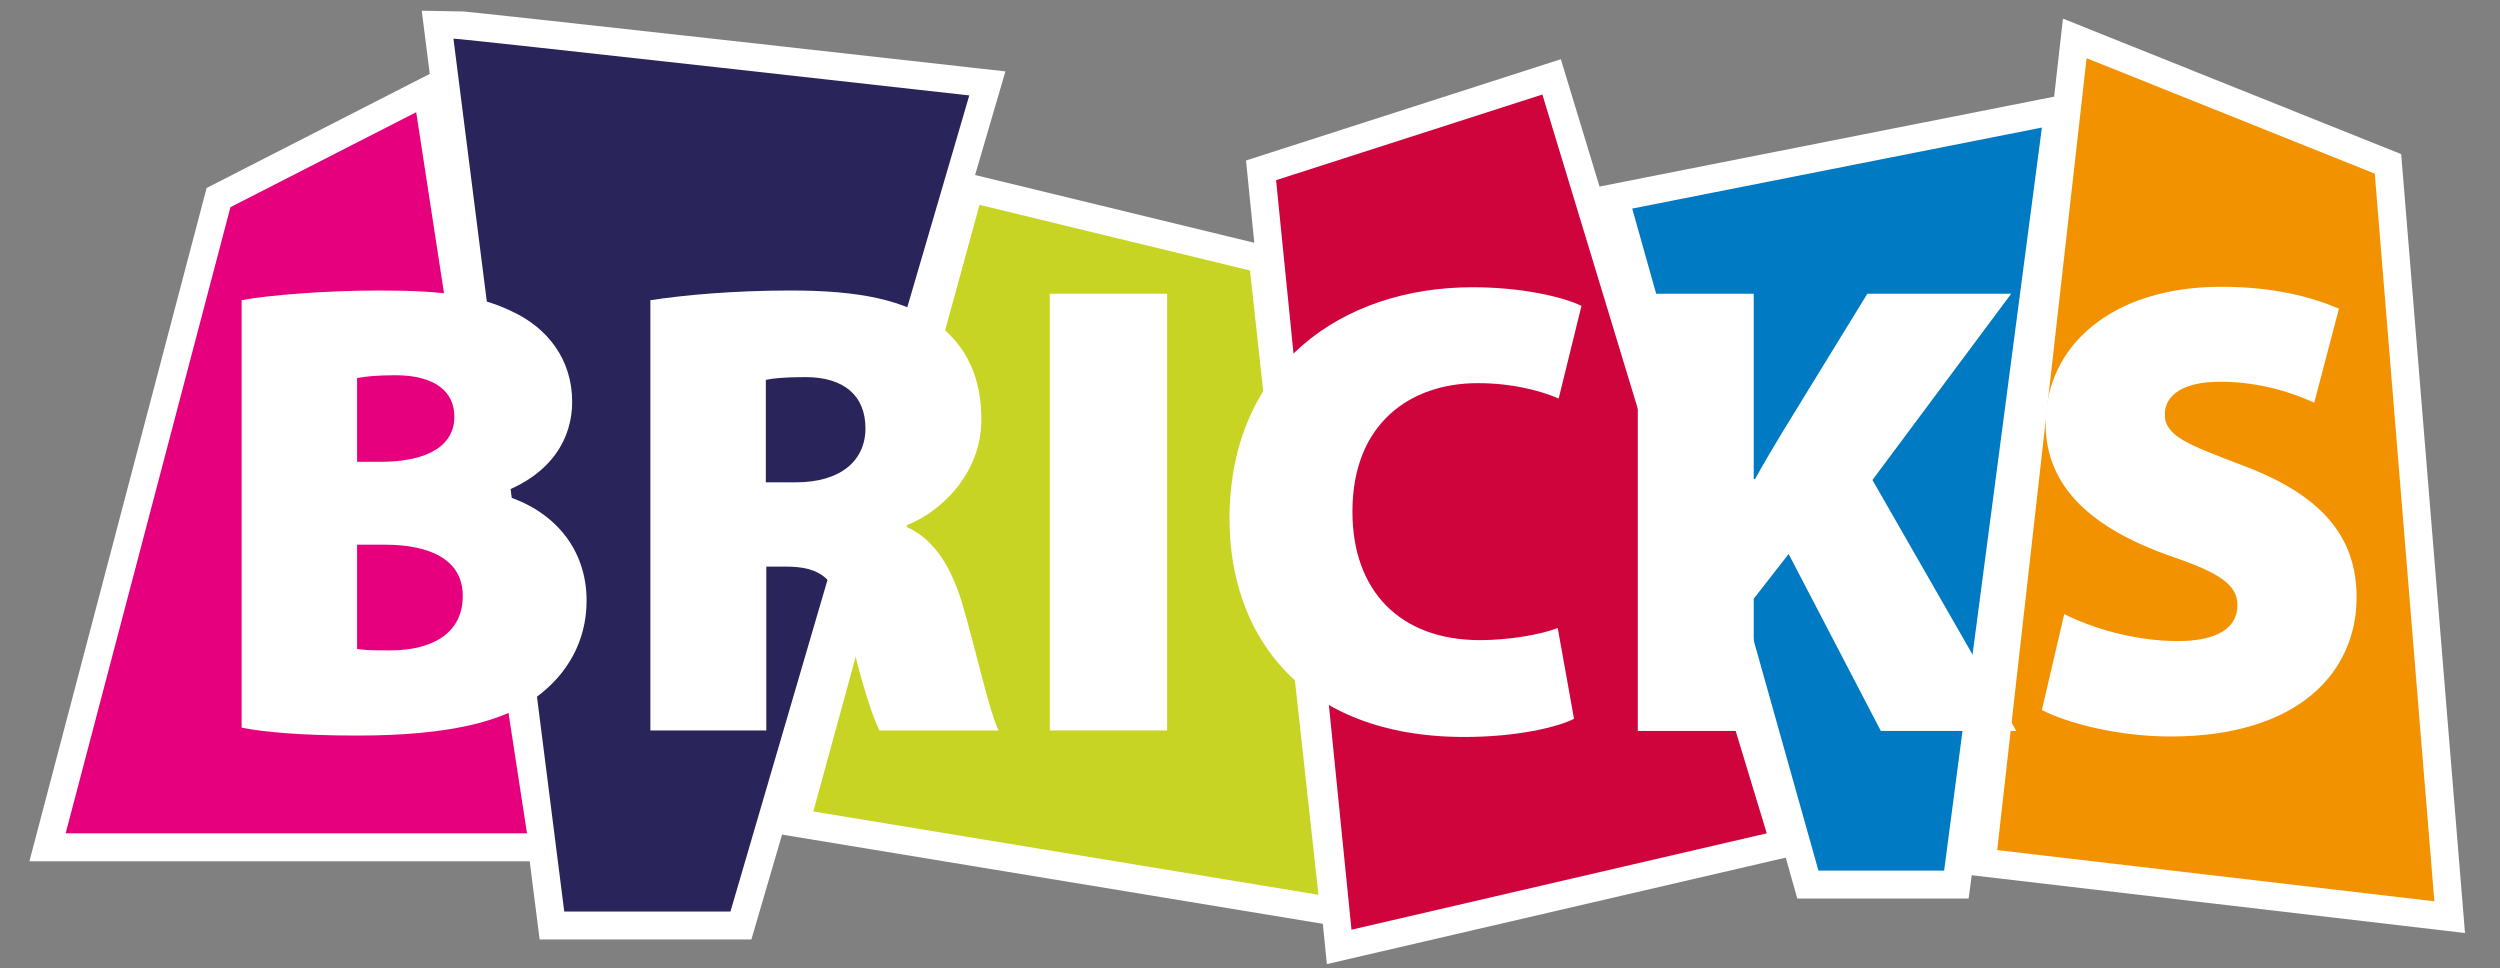
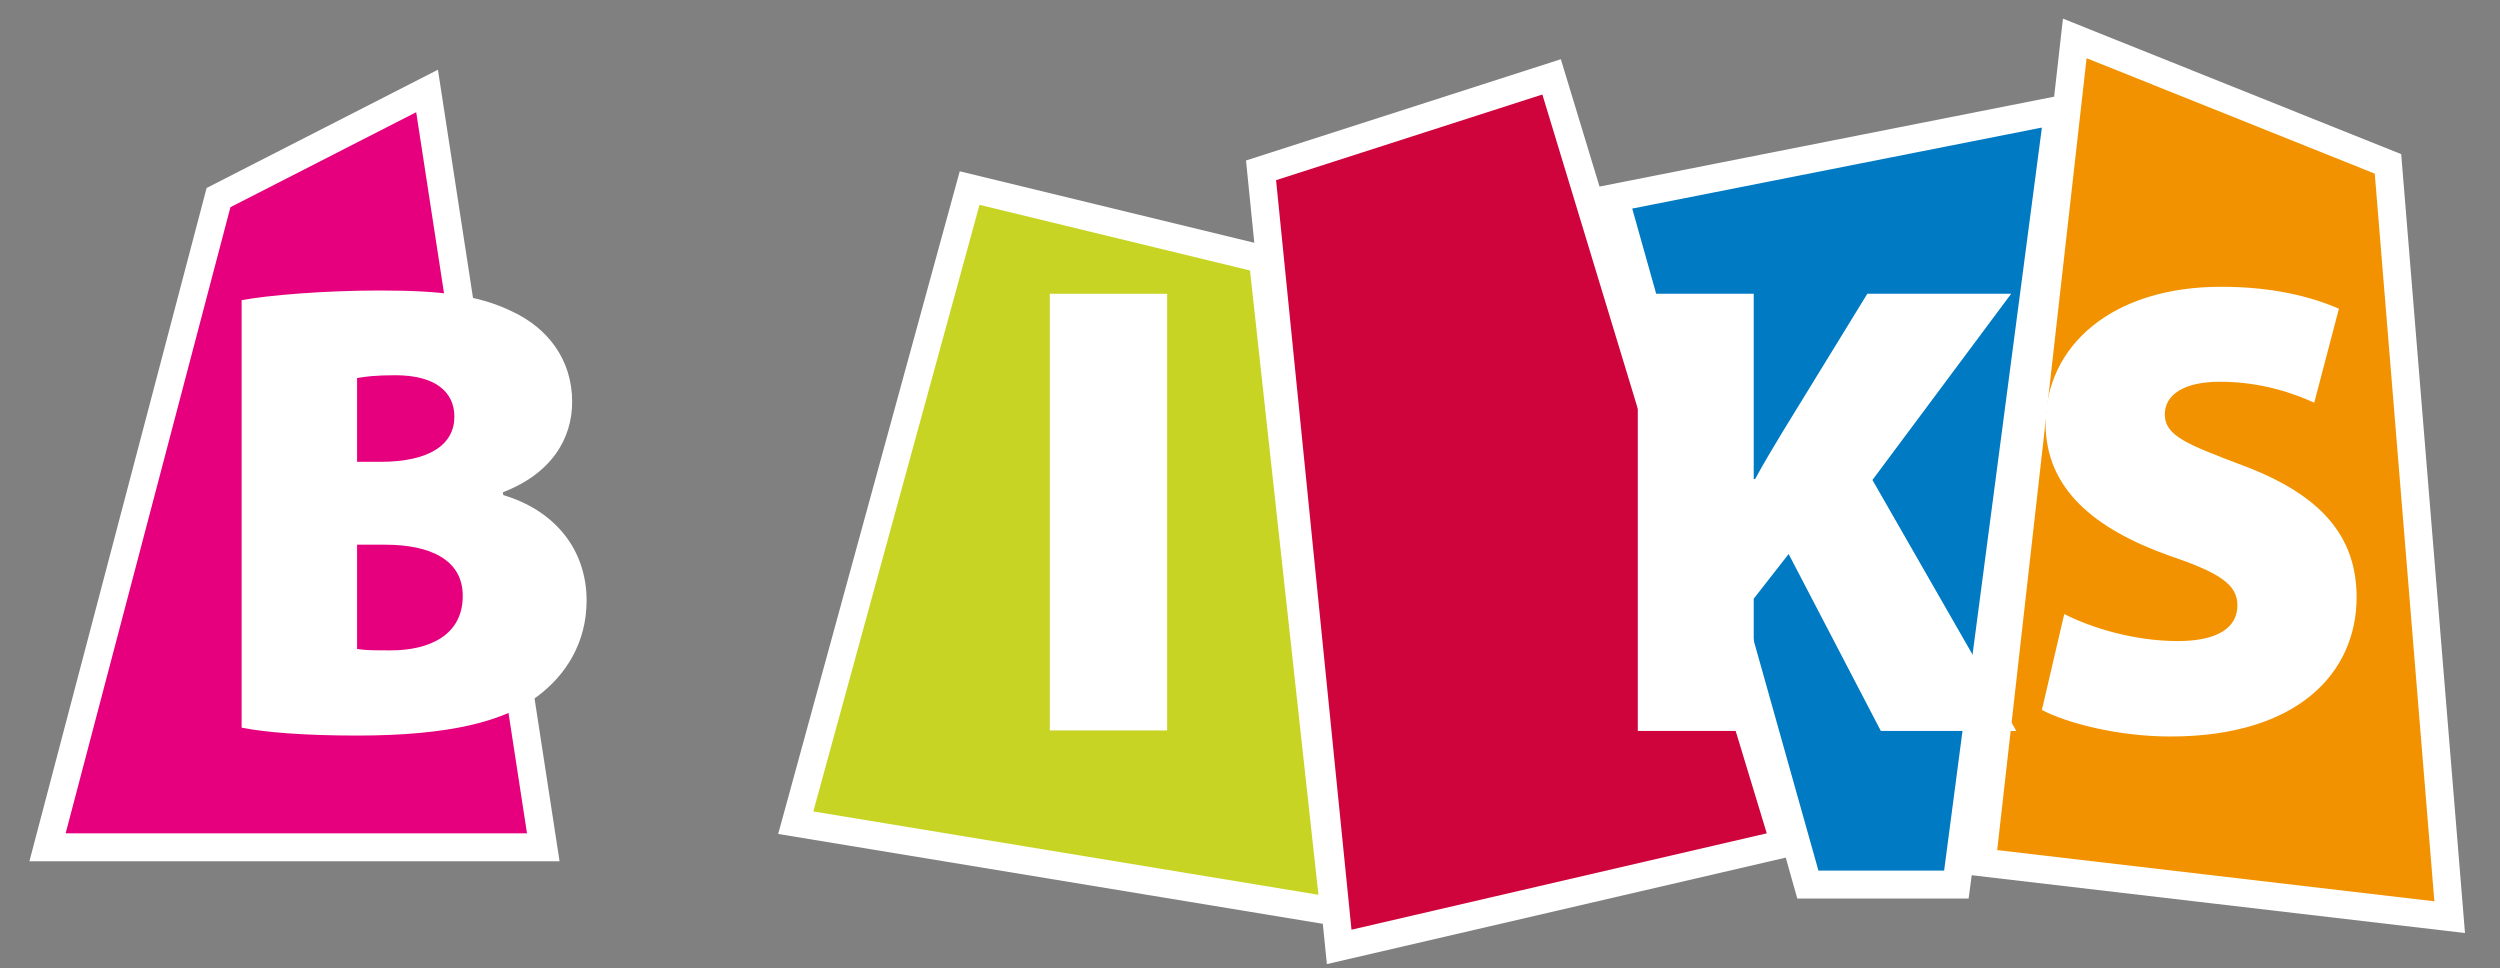
<svg xmlns="http://www.w3.org/2000/svg" x="0px" y="0px" viewBox="0 0 537 208" style="enable-background:new 0 0 537 208;" xml:space="preserve">
  <rect x="0" y="0" width="537" height="208" fill="#808080" stroke="none" />
  <style type="text/css"> .st0{fill:#E6007E;stroke:#FFFFFF;stroke-width:12;stroke-miterlimit:10;} .st1{fill:#292459;stroke:#FFFFFF;stroke-width:12;stroke-miterlimit:10;} .st2{fill:#C8D423;stroke:#FFFFFF;stroke-width:12;stroke-miterlimit:10;} .st3{fill:#D0043C;stroke:#FFFFFF;stroke-width:12;stroke-miterlimit:10;} .st4{fill:#007AC2;stroke:#FFFFFF;stroke-width:12;stroke-miterlimit:10;} .st5{fill:#F39200;stroke:#FFFFFF;stroke-width:12;stroke-miterlimit:10;} .st6{fill:#E6007E;} .st7{fill:#292459;} .st8{fill:#C8D423;} .st9{fill:#D0043C;} .st10{fill:#007AC2;} .st11{fill:#F39200;} .st12{fill:#FFFFFF;} </style>
  <g id="Laag_1"> </g>
  <g id="Laag_2">
    <g>
      <polygon class="st0" points="89.4,24.1 49.5,44.5 14.1,179 113.2,179 " />
-       <path class="st1" d="M97.4,8.3c2,0,110.8,12.2,110.8,12.2l-51.3,175.3h-35.7L97.4,8.3z" />
      <polygon class="st2" points="210.4,44 268.5,58.1 283.2,192.2 174.7,174.3 " />
      <polygon class="st3" points="274.1,38.7 331.3,20.3 379.5,179 290.3,199.7 " />
      <polygon class="st4" points="350.6,44.8 390.6,187 417.6,187 438.6,27.4 " />
      <polygon class="st5" points="429,182.6 448.2,12.5 510.1,37.3 522.9,193.6 " />
      <polygon class="st6" points="89.4,24.1 49.5,44.5 14.1,179 113.2,179 " />
-       <path class="st7" d="M97.4,8.3c2,0,110.8,12.2,110.8,12.2l-51.3,175.3h-35.7L97.4,8.3z" />
      <polygon class="st8" points="210.4,44 268.5,58.1 283.2,192.2 174.7,174.3 " />
      <polygon class="st9" points="274.1,38.7 331.3,20.3 379.5,179 290.3,199.7 " />
      <polygon class="st10" points="350.6,44.8 390.6,187 417.6,187 438.6,27.4 " />
      <polygon class="st11" points="429,182.6 448.2,12.5 510.1,37.3 522.9,193.6 " />
      <g>
        <path class="st12" d="M51.8,64.5c5.7-1.1,18.1-2.1,29.7-2.1c13.4,0,21.4,1,28.7,4.6c7.4,3.5,12.7,10.2,12.7,19.3 c0,7.8-4.3,15.5-15.3,19.6v0.3c11.4,3.2,18.4,11.7,18.4,22.8c0,8.9-4.3,15.9-10.6,20.6c-7,5.3-18.7,8.4-38.7,8.4 c-11.4,0-19.8-0.7-24.8-1.7V64.5z M76.7,99.2h5c10.7,0,15.9-3.8,15.9-9.7c0-5.4-4.2-8.9-12.7-8.9c-4.2,0-6.5,0.3-8.2,0.6V99.2z M76.7,139.4c1.8,0.3,4,0.3,7.2,0.3c8.4,0,15.5-3.3,15.5-11.7c0-7.9-7.2-11-16.7-11h-6V139.4z" />
-         <path class="st12" d="M139.6,64.5c7.1-1.1,17.8-2.1,30.3-2.1c14.3,0,24.6,1.9,31.7,7.4c6,4.6,9.2,11.3,9.2,20.3 c0,11.7-8.8,19.9-16,22.7v0.4c6.1,2.8,9.6,8.8,12,16.8c2.8,9.6,5.8,23.2,7.7,26.9h-25.6c-1.4-2.8-3.9-10-6.5-21.7 c-2.5-11.1-6-13.5-13.8-13.5h-4v35.2h-24.9V64.5z M164.5,103.6h6.5c9.5,0,14.9-4.6,14.9-11.6s-4.6-11-12.9-11 c-4.7,0-7.2,0.3-8.5,0.6V103.6z" />
        <path class="st12" d="M250.7,63.1v93.8h-25.2V63.1H250.7z" />
-         <path class="st12" d="M338.1,154.4c-3.5,1.8-12.4,3.9-23.5,3.9c-35.1,0-50.5-21.9-50.5-46.8c0-33,24.2-49.8,52.2-49.8 c10.7,0,19.5,2.1,23.4,4l-4.9,19.9c-4-1.7-9.9-3.3-17.4-3.3c-14.3,0-26.9,8.5-26.9,27.6c0,17,10.2,27.6,27.4,27.6 c6,0,12.8-1.1,16.7-2.6L338.1,154.4z" />
        <path class="st12" d="M351.8,63.1h24.9v39.8h0.3c1.9-3.5,4-7,6-10.3l18.1-29.5H432l-29.8,40l30.9,53.9H404l-19.8-38l-7.5,9.6 v28.4h-24.9V63.1z" />
        <path class="st12" d="M443.4,131.9c5.7,2.9,14.9,5.8,24.4,5.8c8.6,0,12.8-2.9,12.8-7.7c0-4.6-4.2-7.1-14.8-10.7 c-15.9-5.7-26.4-14.3-26.4-28.3c0-16.6,14.1-29.4,37.7-29.4c11.1,0,19.2,2.1,25.3,4.7l-5.3,20.2c-4-1.8-11-4.5-20.3-4.5 c-7.7,0-11.8,2.8-11.8,7c0,4.7,5,6.5,16.8,11c16.8,6.3,24.4,15.2,24.4,28.3c0,16.1-12.5,29.9-40,29.9c-11.3,0-22.3-2.9-27.6-5.7 L443.4,131.9z" />
      </g>
    </g>
  </g>
</svg>